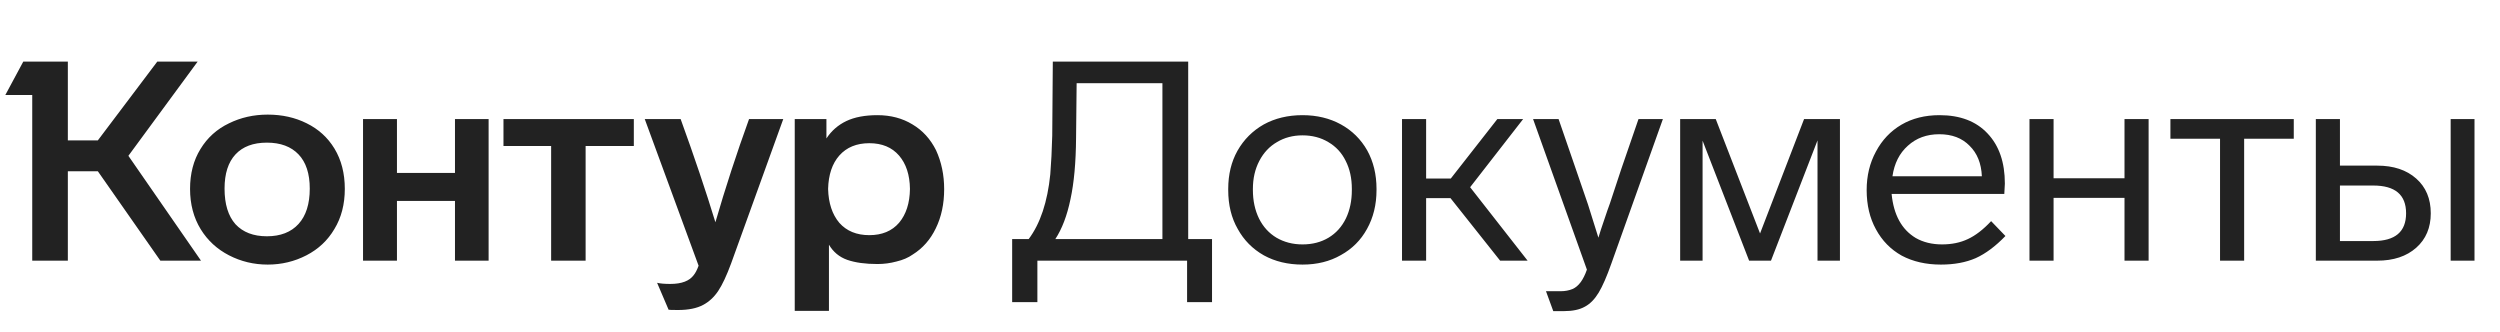
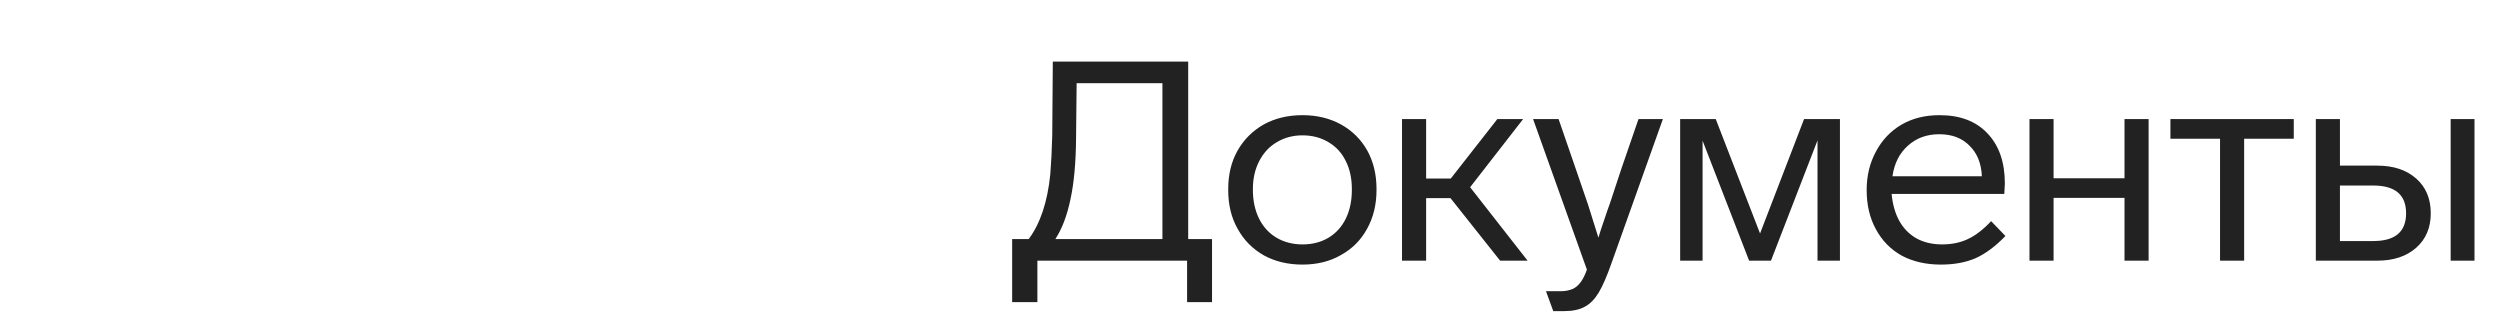
<svg xmlns="http://www.w3.org/2000/svg" width="211" height="28" viewBox="0 0 211 28" fill="none">
-   <path d="M16.041 15.943C16.041 17.236 16.341 18.372 16.941 19.35C17.524 20.297 18.321 21.03 19.33 21.55C20.34 22.071 21.428 22.331 22.595 22.331C23.762 22.331 24.851 22.071 25.86 21.55C26.87 21.03 27.659 20.289 28.226 19.326C28.81 18.364 29.102 17.236 29.102 15.943C29.102 14.634 28.81 13.498 28.226 12.536C27.659 11.605 26.878 10.896 25.884 10.407C24.906 9.918 23.81 9.673 22.595 9.673C21.412 9.673 20.324 9.918 19.33 10.407C18.305 10.896 17.5 11.621 16.917 12.583C16.333 13.53 16.041 14.65 16.041 15.943ZM69.963 26.235V20.651C70.325 21.267 70.838 21.692 71.501 21.929C72.179 22.166 73.031 22.284 74.056 22.284C74.608 22.284 75.144 22.213 75.665 22.071C76.201 21.945 76.658 21.748 77.037 21.48C77.873 20.959 78.52 20.226 78.977 19.279C79.45 18.317 79.687 17.213 79.687 15.967C79.687 14.768 79.458 13.672 79.001 12.678C78.528 11.732 77.865 11.006 77.013 10.501C76.162 9.981 75.176 9.72 74.056 9.72C72.999 9.72 72.124 9.886 71.43 10.217C70.736 10.549 70.176 11.037 69.75 11.684V10.052H67.076V26.235H69.963ZM58.961 22.426C58.834 22.773 58.7 23.033 58.559 23.207C58.196 23.711 57.533 23.964 56.571 23.964C56.098 23.964 55.727 23.932 55.459 23.869L56.429 26.14C56.461 26.156 56.729 26.164 57.233 26.164C58.101 26.164 58.803 26.022 59.339 25.738C59.844 25.47 60.27 25.076 60.617 24.555C60.964 24.035 61.327 23.262 61.705 22.237L66.106 10.052H63.219C62.163 12.97 61.216 15.872 60.38 18.759C59.576 16.124 58.598 13.222 57.447 10.052H54.418L58.961 22.426ZM18.952 15.919C18.952 14.658 19.259 13.695 19.874 13.033C20.49 12.37 21.373 12.039 22.524 12.039C23.676 12.039 24.567 12.37 25.198 13.033C25.829 13.695 26.144 14.658 26.144 15.919C26.144 17.213 25.829 18.206 25.198 18.901C24.567 19.595 23.676 19.942 22.524 19.942C21.389 19.942 20.505 19.602 19.874 18.924C19.259 18.23 18.952 17.229 18.952 15.919ZM69.892 15.943C69.923 14.744 70.239 13.806 70.838 13.127C71.453 12.434 72.297 12.086 73.37 12.086C74.442 12.086 75.278 12.434 75.878 13.127C76.477 13.822 76.785 14.76 76.8 15.943C76.785 17.142 76.477 18.096 75.878 18.806C75.278 19.5 74.442 19.847 73.37 19.847C72.297 19.847 71.453 19.5 70.838 18.806C70.239 18.096 69.923 17.142 69.892 15.943ZM13.273 5.201L8.257 11.85H5.726V5.201H1.964L0.45 8.017H2.721V22H5.726V14.453H8.257L13.534 22H16.964L10.836 13.151L16.68 5.201H13.273ZM33.503 22V16.96H38.4V22H41.239V10.052H38.4V14.594H33.503V10.052H30.64V22H33.503ZM46.516 12.323V22H49.426V12.323H53.495V10.052H42.493V12.323H46.516Z" fill="#222222" />
  <path d="M88.809 11.448C88.778 12.662 88.722 13.751 88.644 14.713C88.407 17.047 87.8 18.869 86.822 20.178H85.426V25.502H87.555V22H100.19V25.502H102.295V20.178H100.284V5.201H88.857L88.809 11.448ZM89.07 20.178C89.637 19.311 90.063 18.191 90.347 16.819C90.647 15.446 90.805 13.719 90.82 11.637L90.868 7.023H98.108V20.178H89.07ZM116.178 15.943C116.178 14.729 115.918 13.648 115.397 12.702C114.861 11.755 114.119 11.022 113.173 10.501C112.227 9.981 111.146 9.72 109.932 9.72C108.701 9.72 107.613 9.981 106.666 10.501C105.72 11.037 104.979 11.779 104.442 12.725C103.922 13.656 103.662 14.729 103.662 15.943V16.038C103.662 17.299 103.93 18.396 104.466 19.326C104.987 20.273 105.72 21.014 106.666 21.55C107.613 22.071 108.701 22.331 109.932 22.331C111.162 22.331 112.242 22.063 113.173 21.527C114.119 21.006 114.853 20.273 115.373 19.326C115.91 18.364 116.178 17.268 116.178 16.038V15.943ZM105.744 15.943C105.744 15.06 105.925 14.271 106.288 13.577C106.651 12.883 107.148 12.355 107.778 11.992C108.409 11.613 109.127 11.424 109.932 11.424C110.752 11.424 111.477 11.613 112.108 11.992C112.755 12.37 113.244 12.899 113.575 13.577C113.922 14.255 114.096 15.044 114.096 15.943V16.038C114.096 16.937 113.93 17.733 113.599 18.427C113.252 19.137 112.763 19.681 112.132 20.06C111.501 20.438 110.768 20.628 109.932 20.628C109.111 20.628 108.378 20.438 107.731 20.06C107.1 19.681 106.611 19.145 106.264 18.451C105.917 17.741 105.744 16.937 105.744 16.038V15.943ZM128.93 22L124.079 15.801L128.551 10.052H126.374L122.447 15.068H120.365V10.052H118.33V22H120.365V16.724H122.423L126.611 22H128.93ZM136.845 14.239L135.875 17.173L135.662 17.765C135.615 17.923 135.433 18.459 135.118 19.374L134.905 20.06L134.03 17.268C133.62 16.053 133.273 15.044 132.989 14.239L131.545 10.052H129.392L133.935 22.757C133.635 23.625 133.233 24.169 132.728 24.39C132.429 24.516 132.09 24.579 131.711 24.579H130.481L131.096 26.259H131.995C132.736 26.259 133.328 26.133 133.769 25.88C134.211 25.644 134.597 25.249 134.929 24.697C135.26 24.145 135.615 23.333 135.993 22.26L140.347 10.052H138.288L136.845 14.239ZM148.548 19.705L144.81 10.052H141.805V22H143.698V11.873L147.625 22H149.471L153.398 11.85V22H155.291V10.052H152.263L148.548 19.705ZM168.051 18.664C167.388 19.374 166.734 19.878 166.087 20.178C165.456 20.478 164.731 20.628 163.91 20.628C163.059 20.628 162.317 20.446 161.686 20.084C160.503 19.374 159.825 18.136 159.652 16.369H169.163L169.21 15.493C169.21 13.695 168.721 12.284 167.743 11.258C166.781 10.233 165.432 9.72 163.697 9.72C162.467 9.72 161.395 9.989 160.48 10.525C159.565 11.061 158.847 11.818 158.327 12.796C157.806 13.758 157.546 14.839 157.546 16.038C157.546 17.299 157.806 18.404 158.327 19.35C158.847 20.312 159.573 21.054 160.503 21.574C161.45 22.079 162.554 22.331 163.816 22.331C164.936 22.331 165.914 22.15 166.75 21.787C167.586 21.409 168.422 20.785 169.258 19.918L168.051 18.664ZM159.723 14.878C159.88 13.79 160.314 12.93 161.024 12.299C161.734 11.653 162.617 11.329 163.674 11.329C164.746 11.329 165.598 11.653 166.229 12.299C166.876 12.93 167.223 13.79 167.27 14.878H159.723ZM181.343 10.052H179.308V15.044H173.322V10.052H171.288V22H173.322V16.7H179.308V22H181.343V10.052ZM193.594 10.052H183.183V11.708H187.371V22H189.406V11.708H193.594V10.052ZM200.638 22C202.01 22 203.106 21.637 203.926 20.912C204.746 20.186 205.157 19.216 205.157 18.002C205.157 16.771 204.746 15.793 203.926 15.068C203.106 14.342 202.01 13.979 200.638 13.979H197.491V10.052H195.456V22H200.638ZM197.491 15.659H200.306C202.152 15.659 203.074 16.44 203.074 18.002C203.074 19.563 202.152 20.344 200.306 20.344H197.491V15.659ZM206.836 10.052V22H208.848V10.052H206.836Z" fill="#222222" />
</svg>